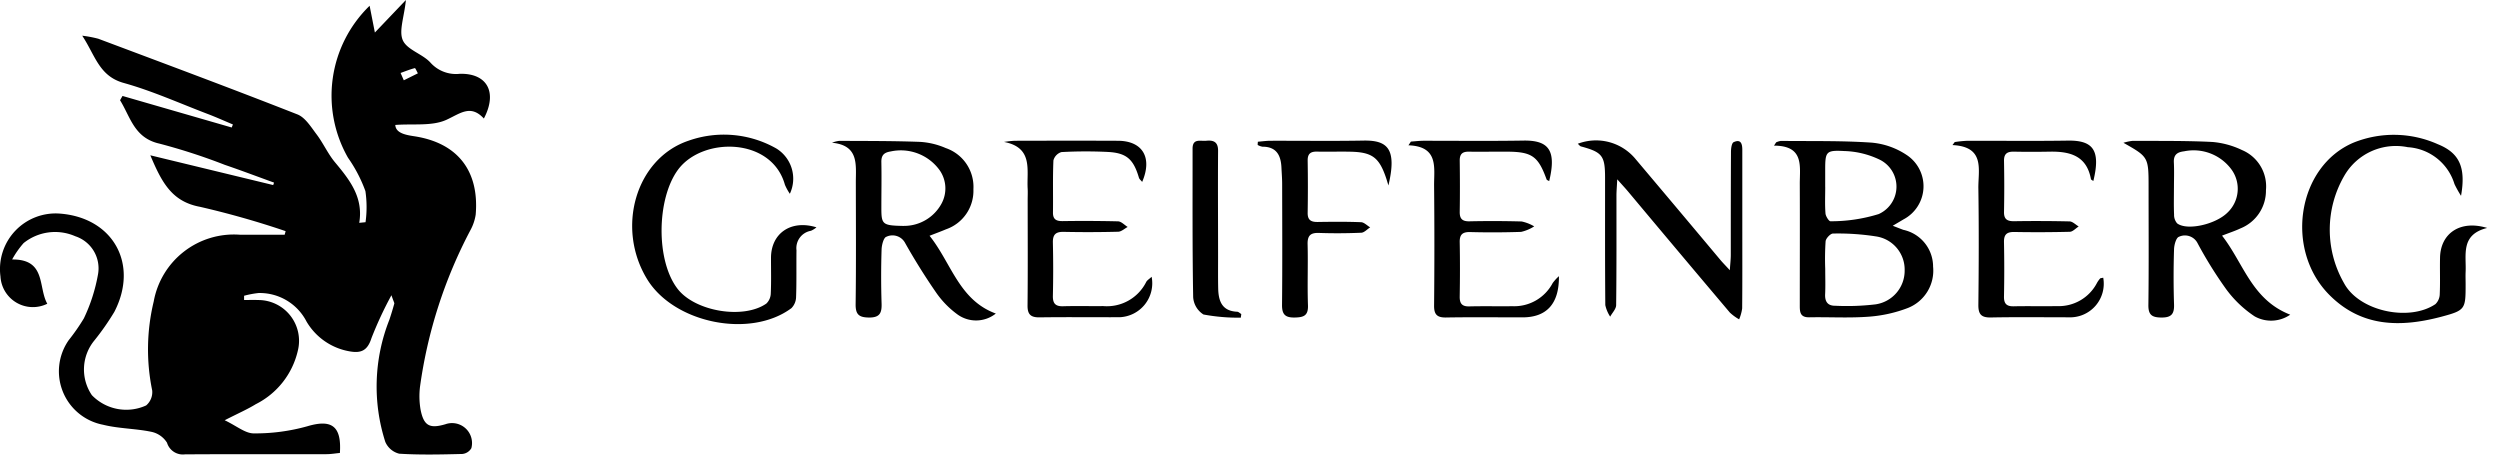
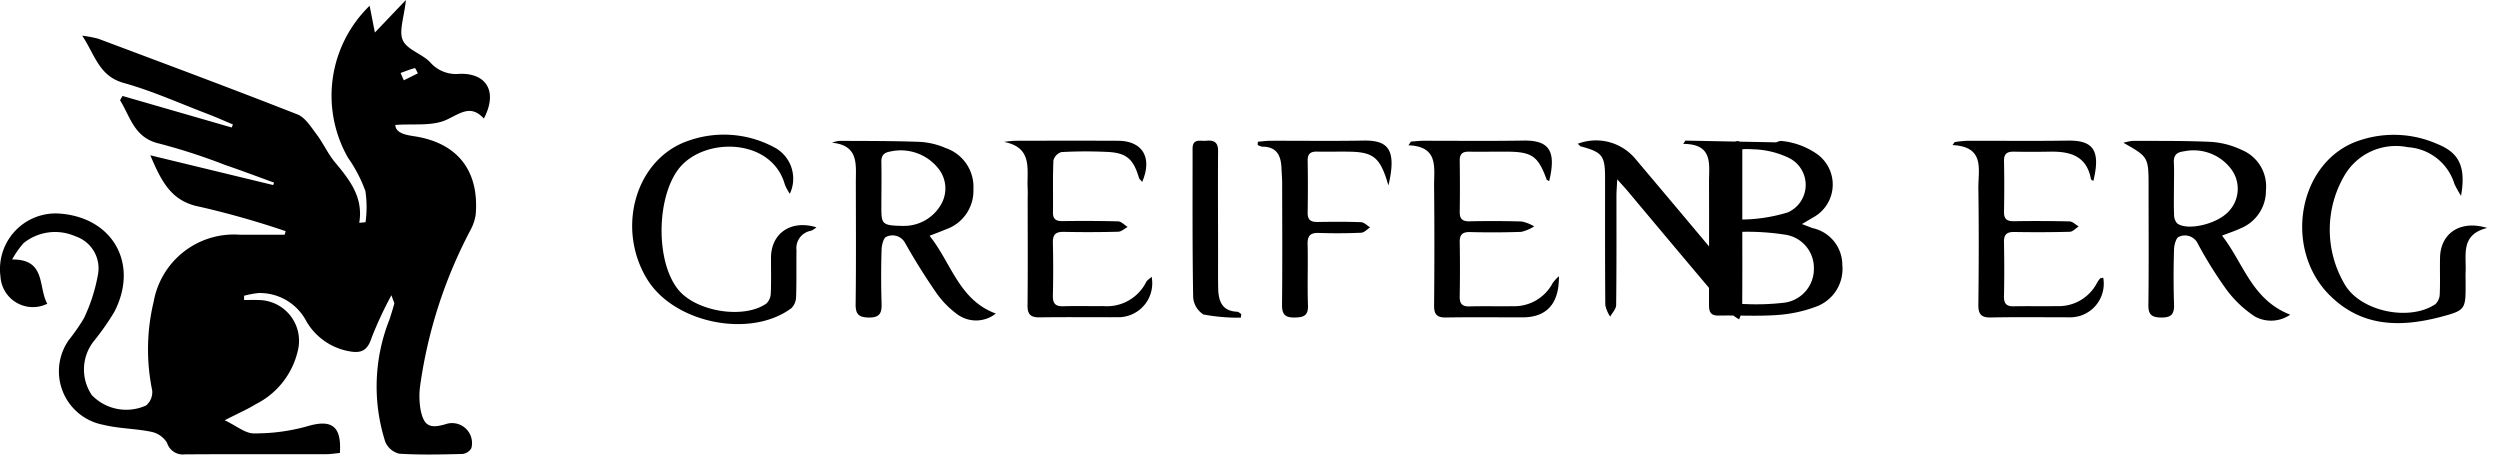
<svg xmlns="http://www.w3.org/2000/svg" viewBox="0 0 165 30">
  <g>
-     <path d="M117.228 9.395a1.093 1.093 0 0 1 .313-.095c2 .022 4-.022 5.991.114a4.935 4.935 0 0 1 2.3.81 2.471 2.471 0 0 1-.194 4.252c-.2.12-.4.237-.717.425.318.122.507.2.7.269a2.485 2.485 0 0 1 1.963 2.43 2.648 2.648 0 0 1-1.68 2.733 9.024 9.024 0 0 1-2.548.567c-1.31.1-2.631.018-3.947.042-.627.011-.624-.381-.623-.821 0-2.656.011-5.312 0-7.967-.006-1.163.311-2.539-1.7-2.542l.14-.218m3.239 8.348c0 .559.02 1.119-.006 1.676-.024.482.168.763.65.761a15.915 15.915 0 0 0 2.673-.091 2.241 2.241 0 0 0 1.925-2.237 2.213 2.213 0 0 0-1.906-2.25 16.2 16.2 0 0 0-2.825-.187c-.167 0-.465.316-.486.509a17.565 17.565 0 0 0-.025 1.82m0-5.407c0 .583-.028 1.169.017 1.749.013.188.232.528.329.518a10.6 10.6 0 0 0 3.181-.474 1.984 1.984 0 0 0 .018-3.615 5.758 5.758 0 0 0-2.3-.546c-1.208-.064-1.246.045-1.247 1.273v1.094M61.35 15.56c1.442 1.8 1.944 4.247 4.374 5.134a2.091 2.091 0 0 1-2.556.04 6.019 6.019 0 0 1-1.409-1.461 42.402 42.402 0 0 1-2.015-3.225.943.943 0 0 0-1.248-.419c-.179.059-.3.537-.311.828a56.352 56.352 0 0 0 0 3.584c.02.635-.135.925-.843.916-.666-.009-.879-.214-.87-.889.035-2.682.017-5.365.013-8.047 0-1.144.218-2.433-1.573-2.6a1.888 1.888 0 0 1 .474-.124c1.78.009 3.562 0 5.341.067a4.974 4.974 0 0 1 1.693.409 2.705 2.705 0 0 1 1.825 2.716 2.69 2.69 0 0 1-1.811 2.646c-.309.133-.627.247-1.079.424m-1.689-.65a2.81 2.81 0 0 0 2.465-1.453 2.1 2.1 0 0 0-.117-2.225 3.158 3.158 0 0 0-3.224-1.236c-.451.07-.63.255-.62.71.02 1 0 2 0 3 0 1.12.061 1.181 1.491 1.207m80.486-5.488a3.307 3.307 0 0 1 .608-.128c1.755.01 3.512-.015 5.264.074a5.575 5.575 0 0 1 1.954.534 2.6 2.6 0 0 1 1.58 2.647 2.681 2.681 0 0 1-1.678 2.521c-.348.165-.716.285-1.22.481 1.426 1.82 1.955 4.227 4.5 5.216a2.22 2.22 0 0 1-2.347.112 7.4 7.4 0 0 1-1.87-1.78 26.935 26.935 0 0 1-1.892-3.038.936.936 0 0 0-1.239-.434c-.183.061-.312.533-.32.822a57.104 57.104 0 0 0 0 3.655c.02.637-.2.857-.838.851-.611-.006-.865-.165-.856-.828.033-2.583.013-5.166.013-7.749 0-2.017 0-2.017-1.658-2.955m3.332 2.985c0 .585-.017 1.17.009 1.754a.848.848 0 0 0 .2.576c.648.5 2.53.08 3.327-.71a2.165 2.165 0 0 0 .287-2.808 3.1 3.1 0 0 0-3.155-1.235c-.474.055-.7.246-.673.743.027.559.006 1.12.006 1.68m18.945.51a7.182 7.182 0 0 1-.431-.773 3.44 3.44 0 0 0-3.08-2.432 3.929 3.929 0 0 0-4.2 1.9 7.083 7.083 0 0 0-.014 7.064c.987 1.863 4.3 2.569 6.038 1.393a.951.951 0 0 0 .285-.675c.035-.8 0-1.608.019-2.411.041-1.6 1.345-2.482 3.111-1.941-1.774.44-1.37 1.769-1.423 2.906-.012.267 0 .536 0 .8 0 1.653-.01 1.73-1.6 2.153-2.7.715-5.288.7-7.417-1.464-2.95-3-2.079-8.47 1.627-10.029a7.114 7.114 0 0 1 5.559.109c1.421.574 1.859 1.524 1.529 3.4m-110.296-.126a3.474 3.474 0 0 1-.329-.6c-.871-3.144-5.435-3.176-7.05-1-1.417 1.909-1.484 6.031-.014 7.894 1.164 1.474 4.33 2 5.838.948a.965.965 0 0 0 .293-.673c.036-.778.013-1.56.015-2.34 0-1.624 1.315-2.539 3-2.019a1.421 1.421 0 0 1-.364.228 1.161 1.161 0 0 0-.954 1.285c-.014 1.024.011 2.049-.026 3.072a1.077 1.077 0 0 1-.308.749c-2.712 2.017-7.732 1-9.516-1.9-2.081-3.386-.764-7.969 2.718-9.149a7.007 7.007 0 0 1 5.808.515 2.34 2.34 0 0 1 .885 2.988m54.609-.959c-.025.507-.051.785-.052 1.063 0 2.414.01 4.827-.02 7.24 0 .256-.257.509-.394.763a2.262 2.262 0 0 1-.322-.763c-.024-2.8-.014-5.607-.016-8.41 0-1.449-.185-1.682-1.587-2.061-.075-.02-.132-.107-.213-.177a3.382 3.382 0 0 1 3.821 1.019q2.807 3.325 5.6 6.66c.152.18.319.348.613.667.03-.448.063-.722.064-1 0-2.267 0-4.534.012-6.8 0-.225.044-.589.178-.651.482-.223.571.118.57.516v5.046c0 1.8.008 3.608-.009 5.412a2.906 2.906 0 0 1-.2.72 3.171 3.171 0 0 1-.612-.448q-3.377-3.993-6.732-8.005c-.18-.214-.373-.418-.71-.8m32.084 6.503a2.221 2.221 0 0 1-2.294 2.615c-1.707 0-3.414-.023-5.12.011-.648.013-.835-.219-.827-.85.029-2.558.037-5.118 0-7.675-.017-1.213.466-2.749-1.71-2.853l.151-.2a7.84 7.84 0 0 1 .8-.082c2.219-.007 4.438.022 6.656-.013 1.641-.026 2.2.593 1.691 2.666-.06-.046-.15-.08-.159-.128-.282-1.552-1.4-1.833-2.728-1.809-.78.014-1.561.017-2.34 0-.447-.01-.678.121-.668.618q.032 1.68 0 3.362c-.01.5.232.616.672.611a92.876 92.876 0 0 1 3.657.013c.2.006.4.218.6.335-.2.122-.388.345-.586.35a84.117 84.117 0 0 1-3.657.013c-.5-.008-.7.162-.688.675a89.111 89.111 0 0 1 0 3.582c-.008.468.164.658.638.648.95-.022 1.9.006 2.853-.013a2.842 2.842 0 0 0 2.645-1.527 1.712 1.712 0 0 1 .207-.294c.024-.029.089-.025.2-.052M66.255 9.37a6.642 6.642 0 0 1 .72-.079c2.27-.006 4.539-.01 6.808 0 1.627.007 2.292 1.108 1.6 2.715-.085-.107-.185-.181-.214-.277-.359-1.217-.812-1.634-2.04-1.7a29.9 29.9 0 0 0-3.073.008.784.784 0 0 0-.53.548c-.051 1.144-.014 2.292-.03 3.437-.007.466.226.575.636.571a93.028 93.028 0 0 1 3.66.016c.215.007.423.241.634.371-.208.11-.413.308-.623.314q-1.792.047-3.587.009c-.535-.012-.74.17-.726.716a76.103 76.103 0 0 1 0 3.511c-.01.506.179.7.684.682.878-.025 1.757 0 2.636-.01a2.9 2.9 0 0 0 2.835-1.582c.062-.126.211-.209.363-.352a2.243 2.243 0 0 1-2.12 2.669c-1.756.006-3.514-.017-5.27.009-.6.009-.81-.2-.8-.805.024-2.317.009-4.633.008-6.95 0-.244.013-.488 0-.731-.074-1.22.391-2.724-1.567-3.093m26.867-.023c.278-.019.555-.053.834-.054 2.2 0 4.391.024 6.586-.012 1.669-.027 2.192.644 1.7 2.675-.062-.04-.153-.063-.172-.114-.549-1.517-.961-1.816-2.559-1.829-.854-.007-1.708.013-2.562 0-.433-.009-.618.153-.611.6.015 1.121.018 2.243 0 3.363-.009.477.179.643.647.634a69.17 69.17 0 0 1 3.439.01 2.707 2.707 0 0 1 .829.324 2.71 2.71 0 0 1-.862.363 55.55 55.55 0 0 1-3.366.012c-.5-.011-.7.161-.688.673.024 1.194.02 2.389 0 3.583-.007.459.151.663.634.65.951-.024 1.9 0 2.854-.012a2.87 2.87 0 0 0 2.648-1.529 3.067 3.067 0 0 1 .412-.454c.022 1.826-.814 2.717-2.4 2.719-1.683 0-3.367-.02-5.049.009-.61.01-.8-.212-.79-.809q.038-3.949 0-7.9c-.008-1.182.314-2.582-1.692-2.656l.16-.243m-10.099.007c.275-.022.55-.062.825-.063 2.049-.006 4.1.025 6.145-.013 1.59-.029 2.22.54 1.647 2.962-.084-.272-.11-.366-.141-.457-.465-1.391-.925-1.741-2.374-1.771-.731-.015-1.464.01-2.2-.006-.425-.009-.622.144-.615.593a103.63 103.63 0 0 1 0 3.437c-.01.5.23.621.672.614.95-.015 1.9-.023 2.853.015.2.008.4.223.6.341-.2.124-.387.346-.588.354-.925.04-1.853.046-2.779.014-.564-.02-.777.164-.762.749.035 1.34-.024 2.682.024 4.021.025.686-.274.8-.866.812-.636.013-.852-.2-.846-.84.027-2.656.013-5.312.008-7.969 0-.365-.03-.73-.047-1.095-.038-.8-.328-1.374-1.255-1.37a1 1 0 0 1-.314-.114c0-.072.008-.143.012-.215m-1.129 11.613a12.532 12.532 0 0 1-2.458-.209 1.461 1.461 0 0 1-.682-1.149c-.057-3.266-.036-6.533-.039-9.8 0-.694.526-.479.9-.518.481-.05.787.074.783.662-.017 2.34 0 4.681 0 7.021 0 .682-.007 1.366.007 2.048.017.83.237 1.508 1.248 1.553.094 0 .185.1.277.152l-.032.239m-63.039-5.709A58.083 58.083 0 0 0 13.2 13.65c-1.862-.345-2.527-1.617-3.278-3.4l8.11 1.964.055-.162c-1.082-.391-2.159-.8-3.248-1.171a39.358 39.358 0 0 0-4.308-1.4C8.856 9.112 8.61 7.719 7.923 6.615l.163-.282 7.207 2.082.079-.2c-.55-.23-1.094-.476-1.65-.688-1.844-.7-3.658-1.523-5.552-2.051-1.631-.452-1.88-1.812-2.743-3.12a7.86 7.86 0 0 1 1.059.2c4.386 1.647 8.778 3.28 13.139 4.993.518.2.9.83 1.269 1.318.444.587.747 1.283 1.216 1.845.966 1.158 1.883 2.31 1.6 3.995l.415-.041a7.241 7.241 0 0 0-.008-2.053 9.392 9.392 0 0 0-1.147-2.2A8.263 8.263 0 0 1 24.395.381l.347 1.766L26.79 0c-.117 1.146-.479 2.053-.2 2.666.29.631 1.3.893 1.821 1.468a2.259 2.259 0 0 0 1.937.737c1.793-.045 2.507 1.205 1.587 2.952-.865-.941-1.539-.347-2.458.079-.952.441-2.2.253-3.388.345.028.522.641.654 1.235.743 2.853.427 4.318 2.262 4.072 5.176a3.142 3.142 0 0 1-.352 1.033 31.2 31.2 0 0 0-3.324 10.332A5.263 5.263 0 0 0 27.751 27c.209 1.1.594 1.31 1.645 1a1.318 1.318 0 0 1 1.714 1.58.773.773 0 0 1-.6.382c-1.387.034-2.779.068-4.162-.018a1.356 1.356 0 0 1-.918-.779 11.961 11.961 0 0 1 .27-8.065c.117-.35.223-.7.323-1.059.013-.047-.034-.111-.189-.555a24.605 24.605 0 0 0-1.317 2.83c-.267.84-.7 1.018-1.493.864a4.105 4.105 0 0 1-2.792-1.955 3.471 3.471 0 0 0-3.172-1.885 6.2 6.2 0 0 0-.95.18v.282c.306 0 .612-.015.917 0a2.692 2.692 0 0 1 2.627 3.355 5.267 5.267 0 0 1-2.771 3.518c-.546.337-1.141.594-2.054 1.061.793.378 1.359.871 1.922.868a12.711 12.711 0 0 0 3.531-.47c1.591-.475 2.271-.034 2.151 1.761-.284.027-.583.079-.881.08-3.116.006-6.233-.008-9.348.013a1.091 1.091 0 0 1-1.181-.768 1.6 1.6 0 0 0-1.033-.72c-1.05-.219-2.153-.208-3.19-.467a3.59 3.59 0 0 1-2.266-5.58 13.565 13.565 0 0 0 1-1.438 11.293 11.293 0 0 0 .937-2.922 2.228 2.228 0 0 0-1.5-2.5 3.315 3.315 0 0 0-3.411.449 5.883 5.883 0 0 0-.76 1.085c2.26-.03 1.707 1.838 2.321 2.92a2.143 2.143 0 0 1-3.09-1.8A3.675 3.675 0 0 1 3.987 14.1c3.491.286 5.186 3.342 3.56 6.482a16.707 16.707 0 0 1-1.318 1.888 3.015 3.015 0 0 0-.165 3.612 3.157 3.157 0 0 0 3.581.677 1.15 1.15 0 0 0 .4-.991 13.44 13.44 0 0 1 .1-5.868 5.376 5.376 0 0 1 5.69-4.408h2.953l.063-.236m7.588-10.441.212.485.93-.461c-.069-.121-.167-.353-.2-.344-.32.082-.629.207-.941.32" />
+     <path d="M117.228 9.395a1.093 1.093 0 0 1 .313-.095a4.935 4.935 0 0 1 2.3.81 2.471 2.471 0 0 1-.194 4.252c-.2.12-.4.237-.717.425.318.122.507.2.7.269a2.485 2.485 0 0 1 1.963 2.43 2.648 2.648 0 0 1-1.68 2.733 9.024 9.024 0 0 1-2.548.567c-1.31.1-2.631.018-3.947.042-.627.011-.624-.381-.623-.821 0-2.656.011-5.312 0-7.967-.006-1.163.311-2.539-1.7-2.542l.14-.218m3.239 8.348c0 .559.02 1.119-.006 1.676-.024.482.168.763.65.761a15.915 15.915 0 0 0 2.673-.091 2.241 2.241 0 0 0 1.925-2.237 2.213 2.213 0 0 0-1.906-2.25 16.2 16.2 0 0 0-2.825-.187c-.167 0-.465.316-.486.509a17.565 17.565 0 0 0-.025 1.82m0-5.407c0 .583-.028 1.169.017 1.749.013.188.232.528.329.518a10.6 10.6 0 0 0 3.181-.474 1.984 1.984 0 0 0 .018-3.615 5.758 5.758 0 0 0-2.3-.546c-1.208-.064-1.246.045-1.247 1.273v1.094M61.35 15.56c1.442 1.8 1.944 4.247 4.374 5.134a2.091 2.091 0 0 1-2.556.04 6.019 6.019 0 0 1-1.409-1.461 42.402 42.402 0 0 1-2.015-3.225.943.943 0 0 0-1.248-.419c-.179.059-.3.537-.311.828a56.352 56.352 0 0 0 0 3.584c.02.635-.135.925-.843.916-.666-.009-.879-.214-.87-.889.035-2.682.017-5.365.013-8.047 0-1.144.218-2.433-1.573-2.6a1.888 1.888 0 0 1 .474-.124c1.78.009 3.562 0 5.341.067a4.974 4.974 0 0 1 1.693.409 2.705 2.705 0 0 1 1.825 2.716 2.69 2.69 0 0 1-1.811 2.646c-.309.133-.627.247-1.079.424m-1.689-.65a2.81 2.81 0 0 0 2.465-1.453 2.1 2.1 0 0 0-.117-2.225 3.158 3.158 0 0 0-3.224-1.236c-.451.07-.63.255-.62.71.02 1 0 2 0 3 0 1.12.061 1.181 1.491 1.207m80.486-5.488a3.307 3.307 0 0 1 .608-.128c1.755.01 3.512-.015 5.264.074a5.575 5.575 0 0 1 1.954.534 2.6 2.6 0 0 1 1.58 2.647 2.681 2.681 0 0 1-1.678 2.521c-.348.165-.716.285-1.22.481 1.426 1.82 1.955 4.227 4.5 5.216a2.22 2.22 0 0 1-2.347.112 7.4 7.4 0 0 1-1.87-1.78 26.935 26.935 0 0 1-1.892-3.038.936.936 0 0 0-1.239-.434c-.183.061-.312.533-.32.822a57.104 57.104 0 0 0 0 3.655c.02.637-.2.857-.838.851-.611-.006-.865-.165-.856-.828.033-2.583.013-5.166.013-7.749 0-2.017 0-2.017-1.658-2.955m3.332 2.985c0 .585-.017 1.17.009 1.754a.848.848 0 0 0 .2.576c.648.5 2.53.08 3.327-.71a2.165 2.165 0 0 0 .287-2.808 3.1 3.1 0 0 0-3.155-1.235c-.474.055-.7.246-.673.743.027.559.006 1.12.006 1.68m18.945.51a7.182 7.182 0 0 1-.431-.773 3.44 3.44 0 0 0-3.08-2.432 3.929 3.929 0 0 0-4.2 1.9 7.083 7.083 0 0 0-.014 7.064c.987 1.863 4.3 2.569 6.038 1.393a.951.951 0 0 0 .285-.675c.035-.8 0-1.608.019-2.411.041-1.6 1.345-2.482 3.111-1.941-1.774.44-1.37 1.769-1.423 2.906-.012.267 0 .536 0 .8 0 1.653-.01 1.73-1.6 2.153-2.7.715-5.288.7-7.417-1.464-2.95-3-2.079-8.47 1.627-10.029a7.114 7.114 0 0 1 5.559.109c1.421.574 1.859 1.524 1.529 3.4m-110.296-.126a3.474 3.474 0 0 1-.329-.6c-.871-3.144-5.435-3.176-7.05-1-1.417 1.909-1.484 6.031-.014 7.894 1.164 1.474 4.33 2 5.838.948a.965.965 0 0 0 .293-.673c.036-.778.013-1.56.015-2.34 0-1.624 1.315-2.539 3-2.019a1.421 1.421 0 0 1-.364.228 1.161 1.161 0 0 0-.954 1.285c-.014 1.024.011 2.049-.026 3.072a1.077 1.077 0 0 1-.308.749c-2.712 2.017-7.732 1-9.516-1.9-2.081-3.386-.764-7.969 2.718-9.149a7.007 7.007 0 0 1 5.808.515 2.34 2.34 0 0 1 .885 2.988m54.609-.959c-.025.507-.051.785-.052 1.063 0 2.414.01 4.827-.02 7.24 0 .256-.257.509-.394.763a2.262 2.262 0 0 1-.322-.763c-.024-2.8-.014-5.607-.016-8.41 0-1.449-.185-1.682-1.587-2.061-.075-.02-.132-.107-.213-.177a3.382 3.382 0 0 1 3.821 1.019q2.807 3.325 5.6 6.66c.152.18.319.348.613.667.03-.448.063-.722.064-1 0-2.267 0-4.534.012-6.8 0-.225.044-.589.178-.651.482-.223.571.118.57.516v5.046c0 1.8.008 3.608-.009 5.412a2.906 2.906 0 0 1-.2.72 3.171 3.171 0 0 1-.612-.448q-3.377-3.993-6.732-8.005c-.18-.214-.373-.418-.71-.8m32.084 6.503a2.221 2.221 0 0 1-2.294 2.615c-1.707 0-3.414-.023-5.12.011-.648.013-.835-.219-.827-.85.029-2.558.037-5.118 0-7.675-.017-1.213.466-2.749-1.71-2.853l.151-.2a7.84 7.84 0 0 1 .8-.082c2.219-.007 4.438.022 6.656-.013 1.641-.026 2.2.593 1.691 2.666-.06-.046-.15-.08-.159-.128-.282-1.552-1.4-1.833-2.728-1.809-.78.014-1.561.017-2.34 0-.447-.01-.678.121-.668.618q.032 1.68 0 3.362c-.01.5.232.616.672.611a92.876 92.876 0 0 1 3.657.013c.2.006.4.218.6.335-.2.122-.388.345-.586.35a84.117 84.117 0 0 1-3.657.013c-.5-.008-.7.162-.688.675a89.111 89.111 0 0 1 0 3.582c-.008.468.164.658.638.648.95-.022 1.9.006 2.853-.013a2.842 2.842 0 0 0 2.645-1.527 1.712 1.712 0 0 1 .207-.294c.024-.029.089-.025.2-.052M66.255 9.37a6.642 6.642 0 0 1 .72-.079c2.27-.006 4.539-.01 6.808 0 1.627.007 2.292 1.108 1.6 2.715-.085-.107-.185-.181-.214-.277-.359-1.217-.812-1.634-2.04-1.7a29.9 29.9 0 0 0-3.073.008.784.784 0 0 0-.53.548c-.051 1.144-.014 2.292-.03 3.437-.007.466.226.575.636.571a93.028 93.028 0 0 1 3.66.016c.215.007.423.241.634.371-.208.11-.413.308-.623.314q-1.792.047-3.587.009c-.535-.012-.74.17-.726.716a76.103 76.103 0 0 1 0 3.511c-.01.506.179.7.684.682.878-.025 1.757 0 2.636-.01a2.9 2.9 0 0 0 2.835-1.582c.062-.126.211-.209.363-.352a2.243 2.243 0 0 1-2.12 2.669c-1.756.006-3.514-.017-5.27.009-.6.009-.81-.2-.8-.805.024-2.317.009-4.633.008-6.95 0-.244.013-.488 0-.731-.074-1.22.391-2.724-1.567-3.093m26.867-.023c.278-.019.555-.053.834-.054 2.2 0 4.391.024 6.586-.012 1.669-.027 2.192.644 1.7 2.675-.062-.04-.153-.063-.172-.114-.549-1.517-.961-1.816-2.559-1.829-.854-.007-1.708.013-2.562 0-.433-.009-.618.153-.611.6.015 1.121.018 2.243 0 3.363-.009.477.179.643.647.634a69.17 69.17 0 0 1 3.439.01 2.707 2.707 0 0 1 .829.324 2.71 2.71 0 0 1-.862.363 55.55 55.55 0 0 1-3.366.012c-.5-.011-.7.161-.688.673.024 1.194.02 2.389 0 3.583-.007.459.151.663.634.65.951-.024 1.9 0 2.854-.012a2.87 2.87 0 0 0 2.648-1.529 3.067 3.067 0 0 1 .412-.454c.022 1.826-.814 2.717-2.4 2.719-1.683 0-3.367-.02-5.049.009-.61.01-.8-.212-.79-.809q.038-3.949 0-7.9c-.008-1.182.314-2.582-1.692-2.656l.16-.243m-10.099.007c.275-.022.55-.062.825-.063 2.049-.006 4.1.025 6.145-.013 1.59-.029 2.22.54 1.647 2.962-.084-.272-.11-.366-.141-.457-.465-1.391-.925-1.741-2.374-1.771-.731-.015-1.464.01-2.2-.006-.425-.009-.622.144-.615.593a103.63 103.63 0 0 1 0 3.437c-.01.5.23.621.672.614.95-.015 1.9-.023 2.853.015.2.008.4.223.6.341-.2.124-.387.346-.588.354-.925.04-1.853.046-2.779.014-.564-.02-.777.164-.762.749.035 1.34-.024 2.682.024 4.021.025.686-.274.8-.866.812-.636.013-.852-.2-.846-.84.027-2.656.013-5.312.008-7.969 0-.365-.03-.73-.047-1.095-.038-.8-.328-1.374-1.255-1.37a1 1 0 0 1-.314-.114c0-.072.008-.143.012-.215m-1.129 11.613a12.532 12.532 0 0 1-2.458-.209 1.461 1.461 0 0 1-.682-1.149c-.057-3.266-.036-6.533-.039-9.8 0-.694.526-.479.9-.518.481-.05.787.074.783.662-.017 2.34 0 4.681 0 7.021 0 .682-.007 1.366.007 2.048.017.83.237 1.508 1.248 1.553.094 0 .185.1.277.152l-.032.239m-63.039-5.709A58.083 58.083 0 0 0 13.2 13.65c-1.862-.345-2.527-1.617-3.278-3.4l8.11 1.964.055-.162c-1.082-.391-2.159-.8-3.248-1.171a39.358 39.358 0 0 0-4.308-1.4C8.856 9.112 8.61 7.719 7.923 6.615l.163-.282 7.207 2.082.079-.2c-.55-.23-1.094-.476-1.65-.688-1.844-.7-3.658-1.523-5.552-2.051-1.631-.452-1.88-1.812-2.743-3.12a7.86 7.86 0 0 1 1.059.2c4.386 1.647 8.778 3.28 13.139 4.993.518.2.9.83 1.269 1.318.444.587.747 1.283 1.216 1.845.966 1.158 1.883 2.31 1.6 3.995l.415-.041a7.241 7.241 0 0 0-.008-2.053 9.392 9.392 0 0 0-1.147-2.2A8.263 8.263 0 0 1 24.395.381l.347 1.766L26.79 0c-.117 1.146-.479 2.053-.2 2.666.29.631 1.3.893 1.821 1.468a2.259 2.259 0 0 0 1.937.737c1.793-.045 2.507 1.205 1.587 2.952-.865-.941-1.539-.347-2.458.079-.952.441-2.2.253-3.388.345.028.522.641.654 1.235.743 2.853.427 4.318 2.262 4.072 5.176a3.142 3.142 0 0 1-.352 1.033 31.2 31.2 0 0 0-3.324 10.332A5.263 5.263 0 0 0 27.751 27c.209 1.1.594 1.31 1.645 1a1.318 1.318 0 0 1 1.714 1.58.773.773 0 0 1-.6.382c-1.387.034-2.779.068-4.162-.018a1.356 1.356 0 0 1-.918-.779 11.961 11.961 0 0 1 .27-8.065c.117-.35.223-.7.323-1.059.013-.047-.034-.111-.189-.555a24.605 24.605 0 0 0-1.317 2.83c-.267.84-.7 1.018-1.493.864a4.105 4.105 0 0 1-2.792-1.955 3.471 3.471 0 0 0-3.172-1.885 6.2 6.2 0 0 0-.95.18v.282c.306 0 .612-.015.917 0a2.692 2.692 0 0 1 2.627 3.355 5.267 5.267 0 0 1-2.771 3.518c-.546.337-1.141.594-2.054 1.061.793.378 1.359.871 1.922.868a12.711 12.711 0 0 0 3.531-.47c1.591-.475 2.271-.034 2.151 1.761-.284.027-.583.079-.881.08-3.116.006-6.233-.008-9.348.013a1.091 1.091 0 0 1-1.181-.768 1.6 1.6 0 0 0-1.033-.72c-1.05-.219-2.153-.208-3.19-.467a3.59 3.59 0 0 1-2.266-5.58 13.565 13.565 0 0 0 1-1.438 11.293 11.293 0 0 0 .937-2.922 2.228 2.228 0 0 0-1.5-2.5 3.315 3.315 0 0 0-3.411.449 5.883 5.883 0 0 0-.76 1.085c2.26-.03 1.707 1.838 2.321 2.92a2.143 2.143 0 0 1-3.09-1.8A3.675 3.675 0 0 1 3.987 14.1c3.491.286 5.186 3.342 3.56 6.482a16.707 16.707 0 0 1-1.318 1.888 3.015 3.015 0 0 0-.165 3.612 3.157 3.157 0 0 0 3.581.677 1.15 1.15 0 0 0 .4-.991 13.44 13.44 0 0 1 .1-5.868 5.376 5.376 0 0 1 5.69-4.408h2.953l.063-.236m7.588-10.441.212.485.93-.461c-.069-.121-.167-.353-.2-.344-.32.082-.629.207-.941.32" />
  </g>
</svg>